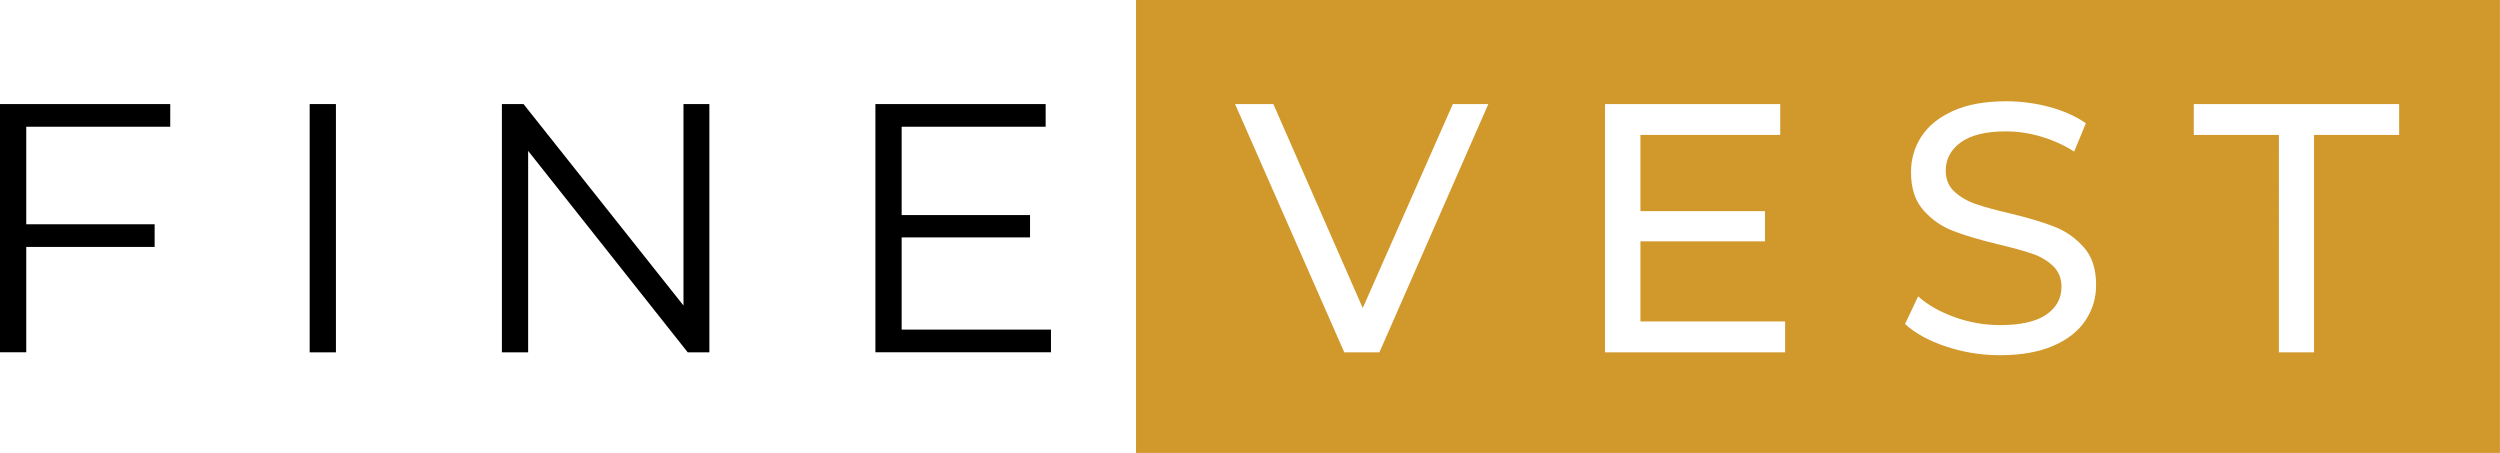
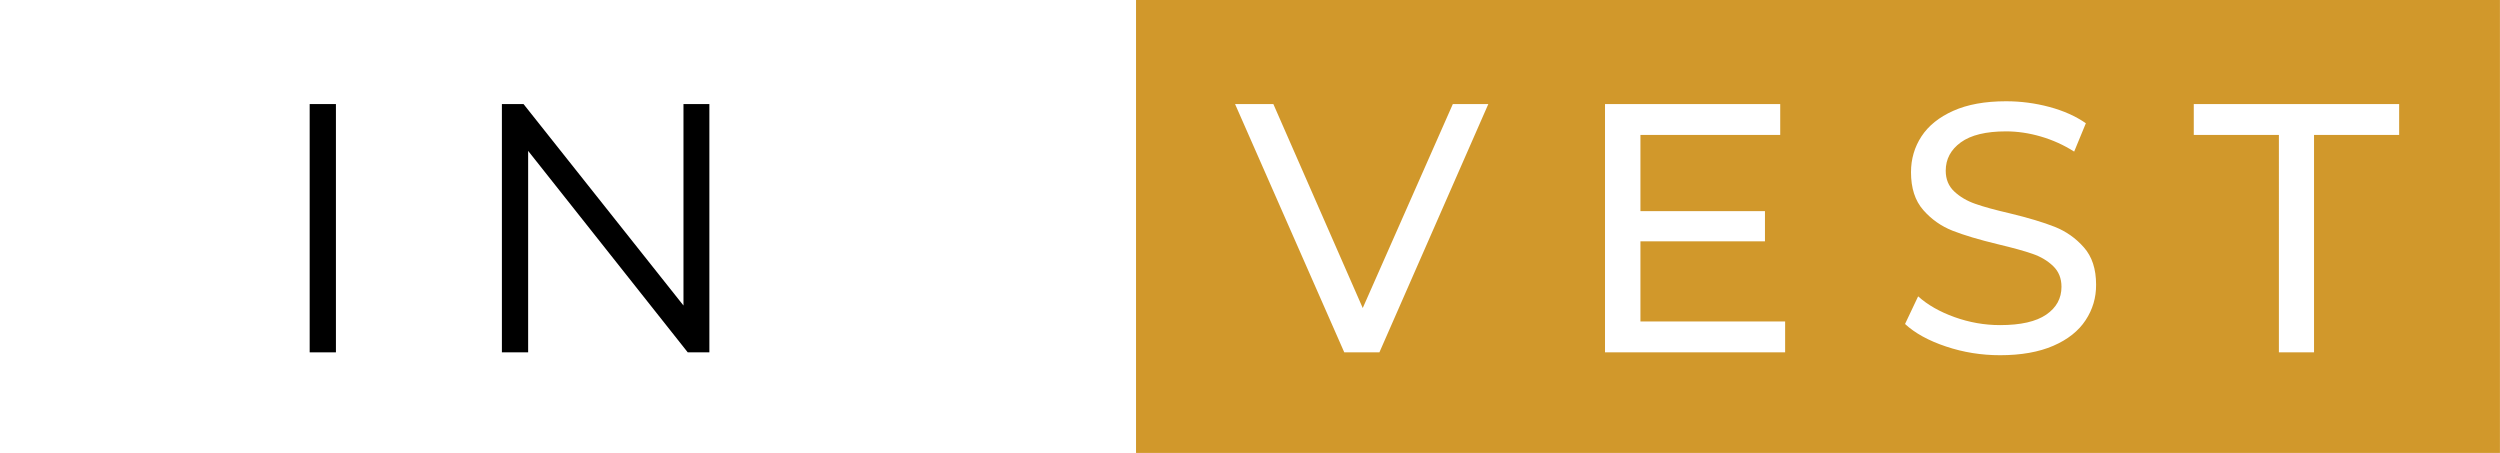
<svg xmlns="http://www.w3.org/2000/svg" version="1.2" baseProfile="tiny" id="Ebene_1" x="0px" y="0px" viewBox="0 0 427.63 77.48" overflow="visible" xml:space="preserve">
  <g id="Fine">
-     <path d="M4.49,21.68v16.68h21.96v3.88H4.49v18.02H0V17.8h29.12v3.88H4.49z" />
    <path d="M52.97,17.8h4.49v42.47h-4.49V17.8z" />
    <path d="M121.34,17.8v42.47h-3.7l-27.3-34.46v34.46h-4.49V17.8h3.7l27.36,34.46V17.8H121.34z" />
-     <path d="M179.77,56.38v3.88h-30.03V17.8h29.12v3.88h-24.63v15.11h21.96v3.82h-21.96v15.77H179.77z" />
  </g>
  <g id="Vest">
    <path fill="#D1982B" d="M194.32,0v77.48h233.3V0H194.32z M235.95,60.27h-6.01L211.26,17.8h6.55l15.29,34.89l15.41-34.89h6.07   L235.95,60.27z M305.36,60.27h-30.82V17.8h29.97v5.28H280.6v13.04h21.3v5.16h-21.3v13.71h24.75V60.27z M356.74,54.78   c-1.21,1.84-3.05,3.3-5.52,4.37c-2.47,1.07-5.5,1.61-9.1,1.61c-3.2,0-6.28-0.49-9.25-1.49c-2.97-0.99-5.31-2.28-7.01-3.85   l2.24-4.73c1.62,1.46,3.69,2.64,6.22,3.55s5.13,1.37,7.8,1.37c3.52,0,6.15-0.6,7.89-1.79c1.74-1.19,2.61-2.78,2.61-4.76   c0-1.46-0.48-2.64-1.43-3.55c-0.95-0.91-2.12-1.61-3.52-2.09c-1.39-0.49-3.37-1.03-5.92-1.64c-3.2-0.77-5.77-1.54-7.74-2.31   c-1.96-0.77-3.64-1.95-5.04-3.55c-1.4-1.6-2.09-3.75-2.09-6.46c0-2.26,0.6-4.31,1.79-6.13c1.19-1.82,3-3.28,5.43-4.37   c2.43-1.09,5.44-1.64,9.04-1.64c2.51,0,4.97,0.32,7.4,0.97c2.43,0.65,4.51,1.58,6.25,2.79l-2,4.85c-1.78-1.13-3.68-1.99-5.7-2.58   c-2.02-0.59-4-0.88-5.95-0.88c-3.44,0-6.02,0.63-7.74,1.88c-1.72,1.25-2.58,2.87-2.58,4.85c0,1.46,0.49,2.64,1.46,3.55   s2.17,1.62,3.61,2.12c1.44,0.51,3.39,1.04,5.85,1.61c3.2,0.77,5.76,1.54,7.71,2.31c1.94,0.77,3.61,1.94,5,3.52   c1.4,1.58,2.09,3.7,2.09,6.37C358.56,50.9,357.96,52.94,356.74,54.78z M410.38,23.08h-14.56v37.19h-6.01V23.08h-14.56V17.8h35.13   V23.08z" />
  </g>
</svg>